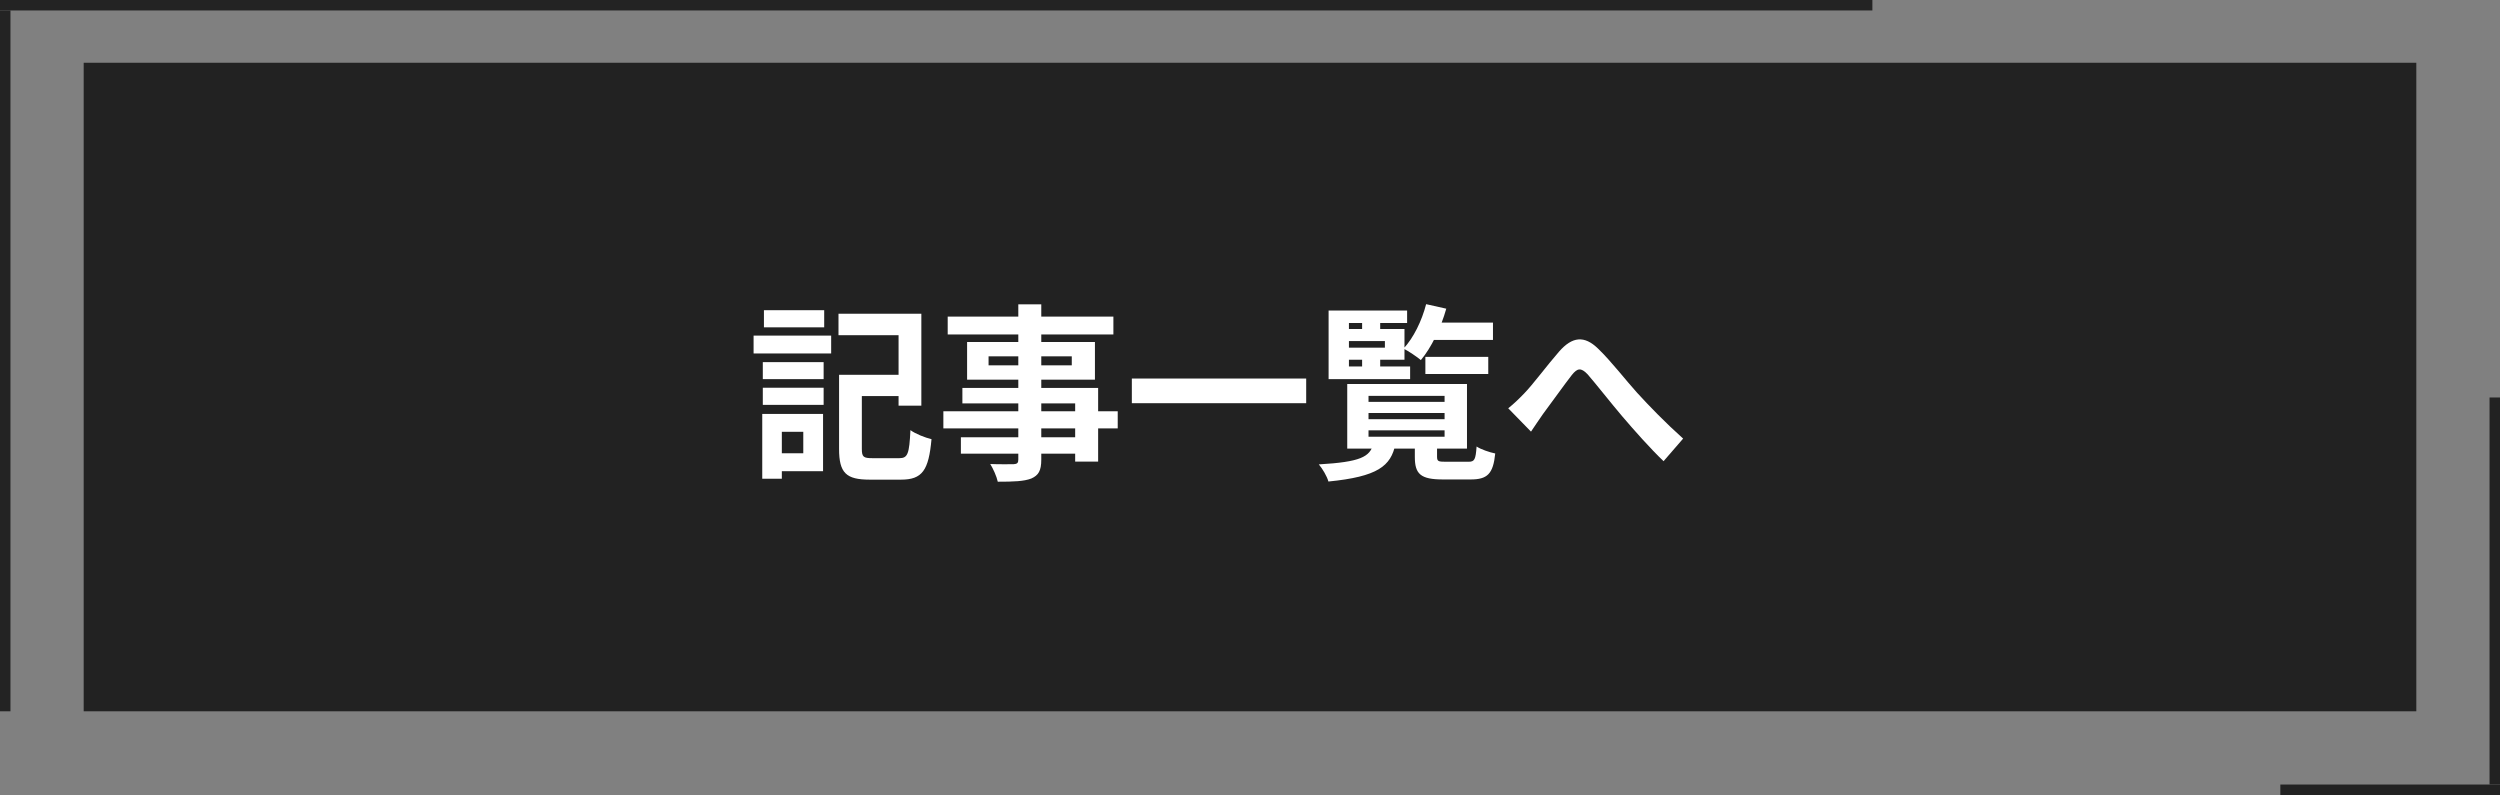
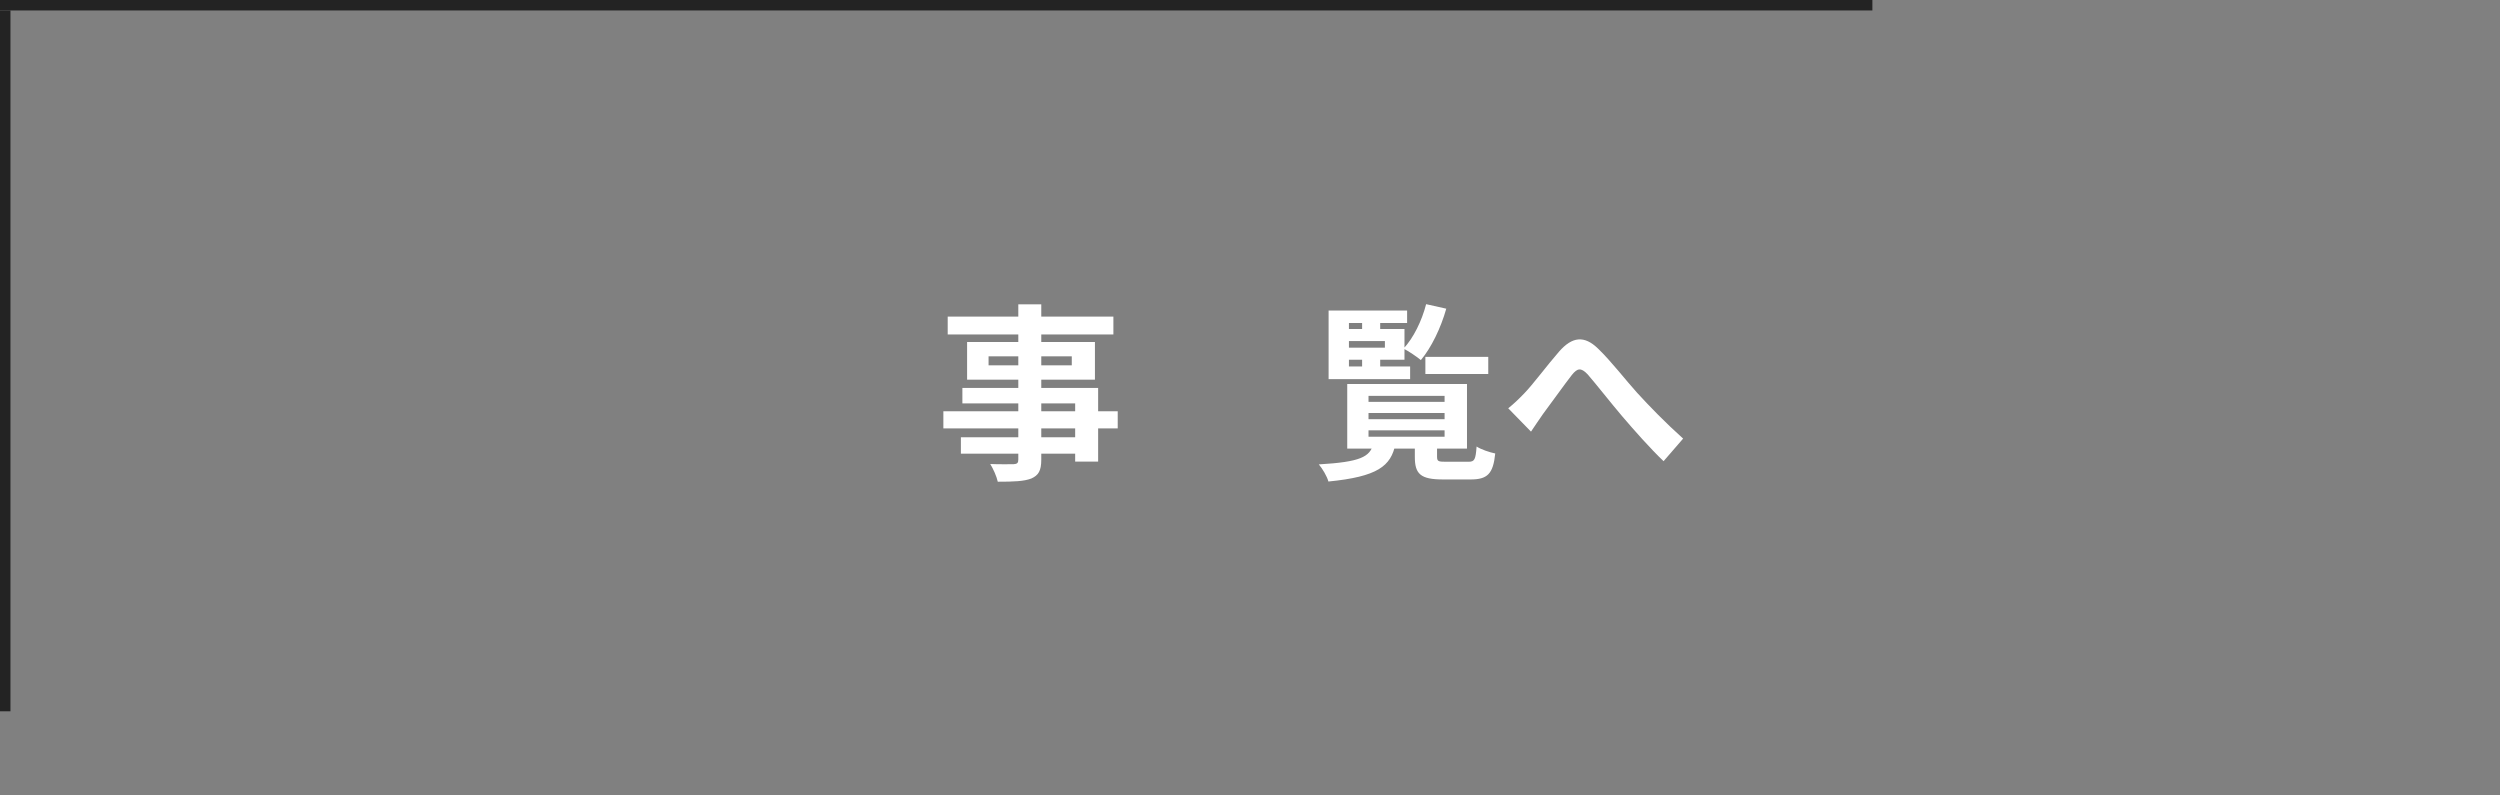
<svg xmlns="http://www.w3.org/2000/svg" width="239" height="76" viewBox="0 0 239 76" fill="none">
  <rect x="0" y="0" width="239" height="76" fill="#808080" stroke="none" />
-   <rect x="8" y="6" width="223" height="62" fill="#222222" />
-   <rect x="238" y="38" width="1" height="37" fill="#222222" />
  <rect x="1" y="68" width="1" height="67" transform="rotate(-180 1 68)" fill="#232323" />
-   <rect x="218" y="76" width="1" height="21" transform="rotate(-90 218 76)" fill="#222222" />
  <rect x="179" width="1" height="179" transform="rotate(90 179 0)" fill="#232323" />
-   <path d="M81.097 35.828V37.862H87.019V35.828H81.097ZM80.215 35.828V42.92C80.215 45.224 80.898 45.854 83.148 45.854C83.617 45.854 85.632 45.854 86.136 45.854C88.171 45.854 88.782 44.972 89.052 41.984C88.441 41.84 87.522 41.48 87.037 41.12C86.928 43.388 86.784 43.802 85.975 43.802C85.489 43.802 83.814 43.802 83.418 43.802C82.555 43.802 82.392 43.694 82.392 42.92V35.828H80.215ZM80.16 29.996V32.048H85.903V38.78H88.081V29.996H80.16ZM72.924 34.622V36.242H78.739V34.622H72.924ZM73.032 29.654V31.292H78.793V29.654H73.032ZM72.924 37.07V38.708H78.739V37.07H72.924ZM72.043 32.084V33.794H79.459V32.084H72.043ZM73.915 39.572V41.282H76.794V43.334H73.915V45.044H78.684V39.572H73.915ZM72.871 39.572V45.764H74.743V39.572H72.871Z" fill="white" />
  <path d="M97.35 29.096V43.946C97.35 44.252 97.243 44.36 96.9 44.378C96.594 44.378 95.532 44.396 94.668 44.36C94.939 44.792 95.281 45.548 95.388 46.052C96.918 46.052 97.891 46.016 98.593 45.746C99.276 45.44 99.546 45.008 99.546 43.946V29.096H97.35ZM90.6 30.266V31.976H106.44V30.266H90.6ZM94.507 34.064H102.462V34.928H94.507V34.064ZM92.454 32.696V36.296H104.676V32.696H92.454ZM92.004 37.088V38.564H102.786V44.126H104.982V37.088H92.004ZM90.186 39.32V40.958H106.854V39.32H90.186ZM91.861 41.804V43.37H103.956V41.804H91.861Z" fill="white" />
-   <path d="M108.204 36.188V38.546H124.872V36.188H108.204Z" fill="white" />
-   <path d="M130.83 39.482H138.102V40.076H130.83V39.482ZM130.83 41.138H138.102V41.75H130.83V41.138ZM130.83 37.844H138.102V38.42H130.83V37.844ZM128.796 36.71V42.884H140.244V36.71H128.796ZM135.258 42.29V43.676C135.258 45.314 135.798 45.836 137.958 45.836C138.39 45.836 140.136 45.836 140.586 45.836C142.188 45.836 142.746 45.314 142.944 43.352C142.404 43.244 141.558 42.956 141.162 42.686C141.072 43.946 140.964 44.144 140.388 44.144C139.956 44.144 138.57 44.144 138.228 44.144C137.508 44.144 137.382 44.108 137.382 43.658V42.29H135.258ZM131.298 42.452C130.938 43.676 130.092 44.162 126.078 44.396C126.42 44.792 126.87 45.548 126.996 46.034C131.712 45.566 132.972 44.558 133.404 42.452H131.298ZM136.266 34.118V35.756H142.278V34.118H136.266ZM136.41 30.842V32.498H142.728V30.842H136.41ZM136.338 29.078C135.924 30.68 135.132 32.3 134.178 33.326C134.646 33.56 135.474 34.118 135.834 34.424C136.824 33.254 137.742 31.364 138.264 29.51L136.338 29.078ZM130.218 30.248V31.94H131.946V30.248H130.218ZM130.218 33.65V35.378H131.946V33.65H130.218ZM128.094 31.454V32.606H132.396V33.236H128.094V34.388H134.268V31.454H128.094ZM134.52 29.69H127.014V36.242H134.808V35.036H128.958V30.878H134.52V29.69Z" fill="white" />
+   <path d="M130.83 39.482H138.102V40.076H130.83V39.482ZM130.83 41.138H138.102V41.75H130.83V41.138ZM130.83 37.844H138.102V38.42H130.83V37.844ZM128.796 36.71V42.884H140.244V36.71H128.796ZM135.258 42.29V43.676C135.258 45.314 135.798 45.836 137.958 45.836C138.39 45.836 140.136 45.836 140.586 45.836C142.188 45.836 142.746 45.314 142.944 43.352C142.404 43.244 141.558 42.956 141.162 42.686C141.072 43.946 140.964 44.144 140.388 44.144C139.956 44.144 138.57 44.144 138.228 44.144C137.508 44.144 137.382 44.108 137.382 43.658V42.29H135.258ZM131.298 42.452C130.938 43.676 130.092 44.162 126.078 44.396C126.42 44.792 126.87 45.548 126.996 46.034C131.712 45.566 132.972 44.558 133.404 42.452H131.298ZM136.266 34.118V35.756H142.278V34.118H136.266ZM136.41 30.842V32.498V30.842H136.41ZM136.338 29.078C135.924 30.68 135.132 32.3 134.178 33.326C134.646 33.56 135.474 34.118 135.834 34.424C136.824 33.254 137.742 31.364 138.264 29.51L136.338 29.078ZM130.218 30.248V31.94H131.946V30.248H130.218ZM130.218 33.65V35.378H131.946V33.65H130.218ZM128.094 31.454V32.606H132.396V33.236H128.094V34.388H134.268V31.454H128.094ZM134.52 29.69H127.014V36.242H134.808V35.036H128.958V30.878H134.52V29.69Z" fill="white" />
  <path d="M144.186 39.032L146.364 41.264C146.688 40.796 147.102 40.148 147.516 39.572C148.29 38.546 149.55 36.764 150.27 35.846C150.792 35.198 151.134 35.108 151.782 35.792C152.61 36.746 153.96 38.474 155.076 39.788C156.228 41.138 157.758 42.866 159.036 44.09L160.908 41.93C159.198 40.4 157.65 38.798 156.498 37.538C155.436 36.368 154.014 34.514 152.772 33.326C151.458 32.048 150.306 32.174 149.046 33.614C147.912 34.91 146.544 36.764 145.698 37.628C145.158 38.186 144.726 38.6 144.186 39.032Z" fill="white" />
</svg>